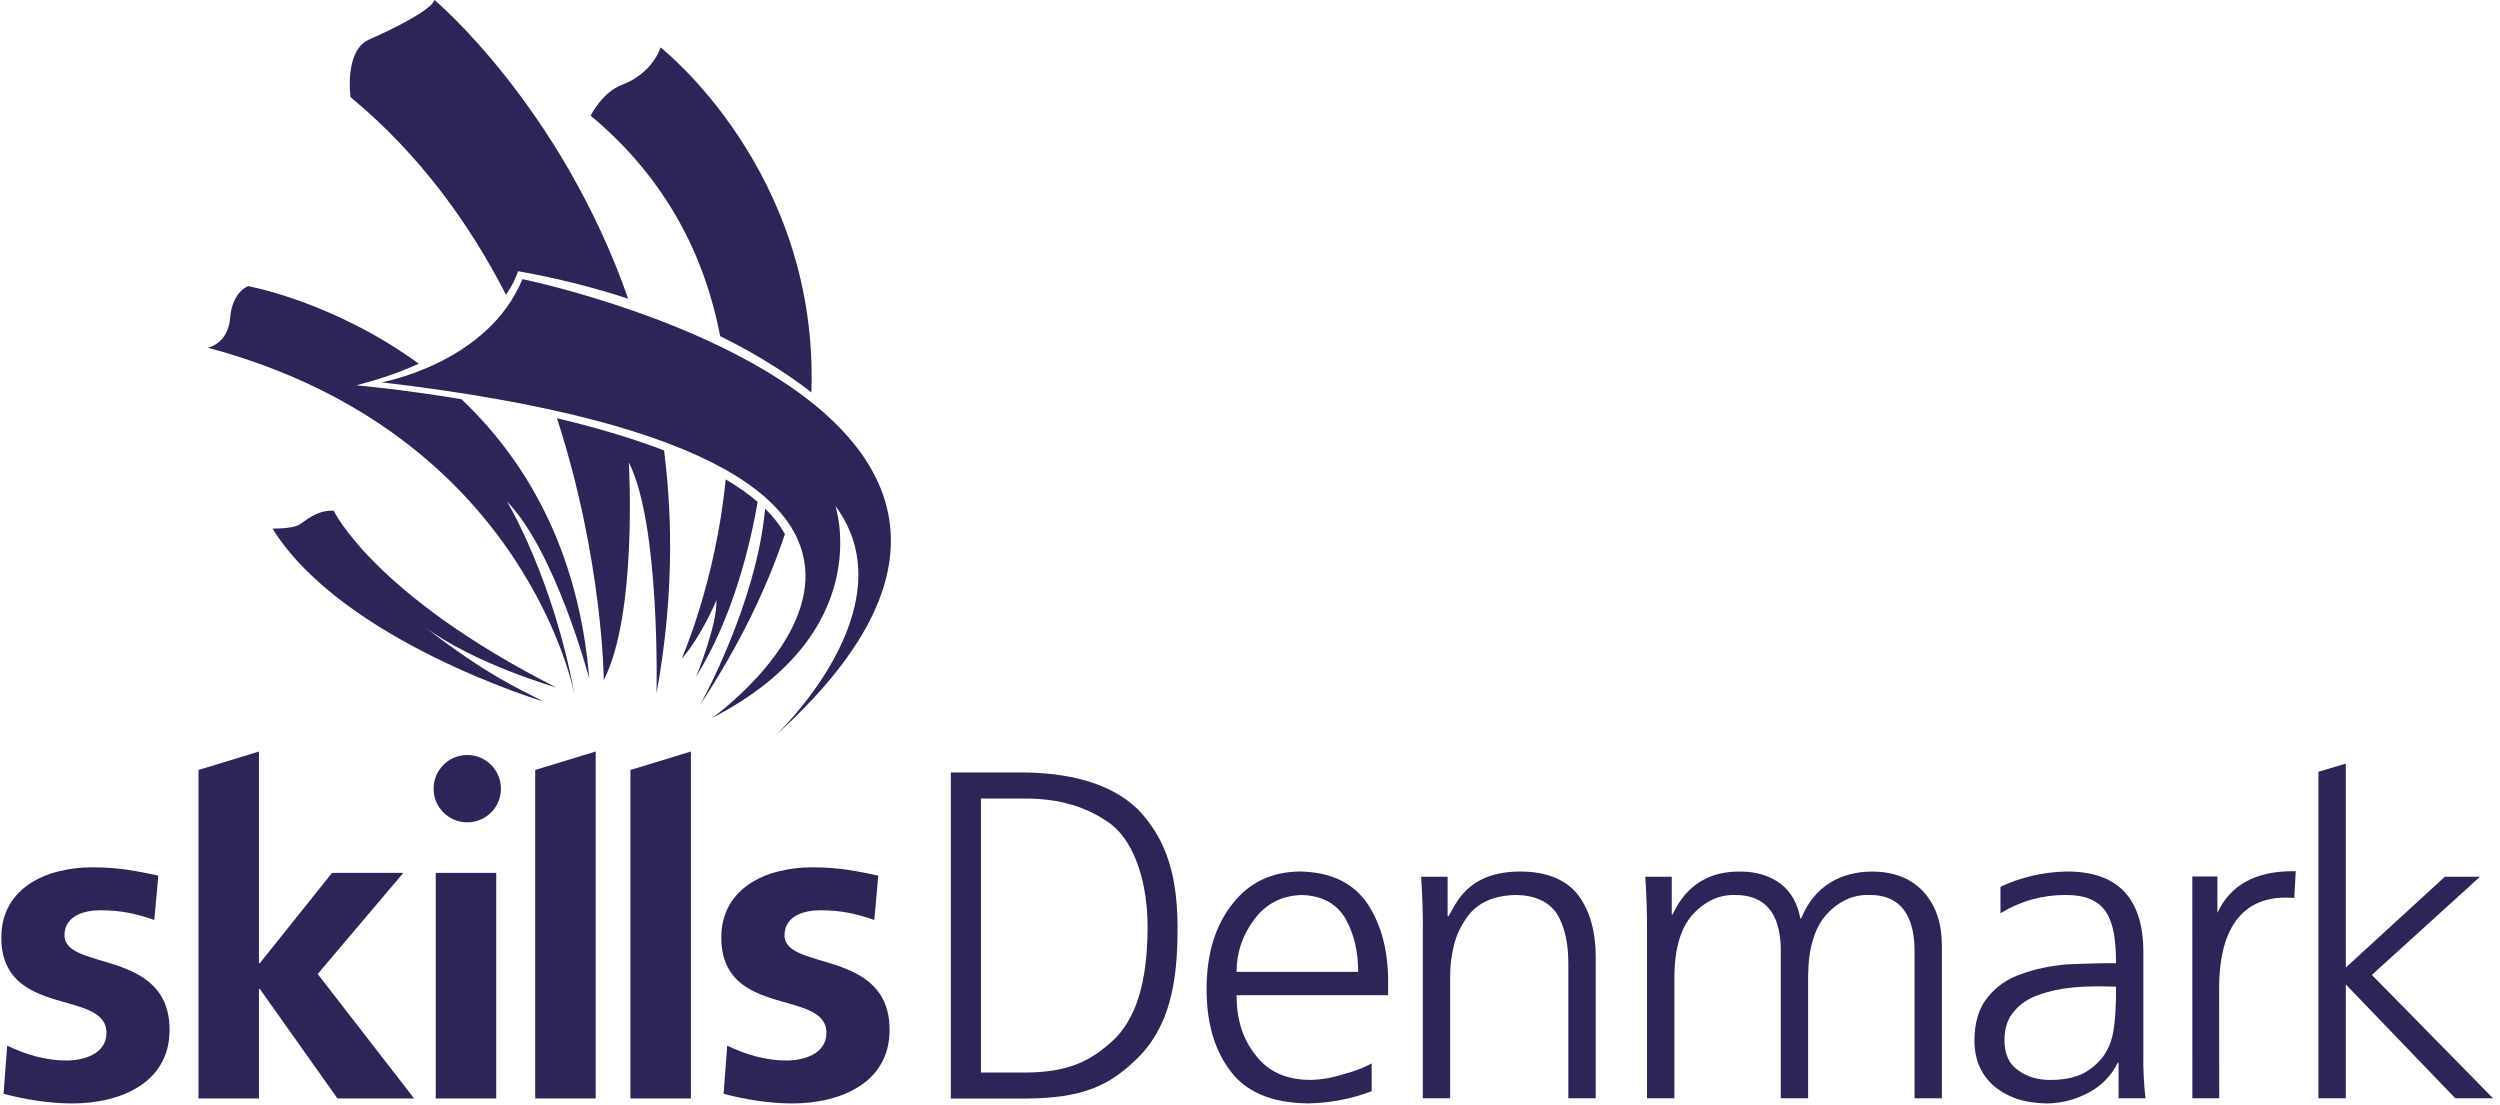
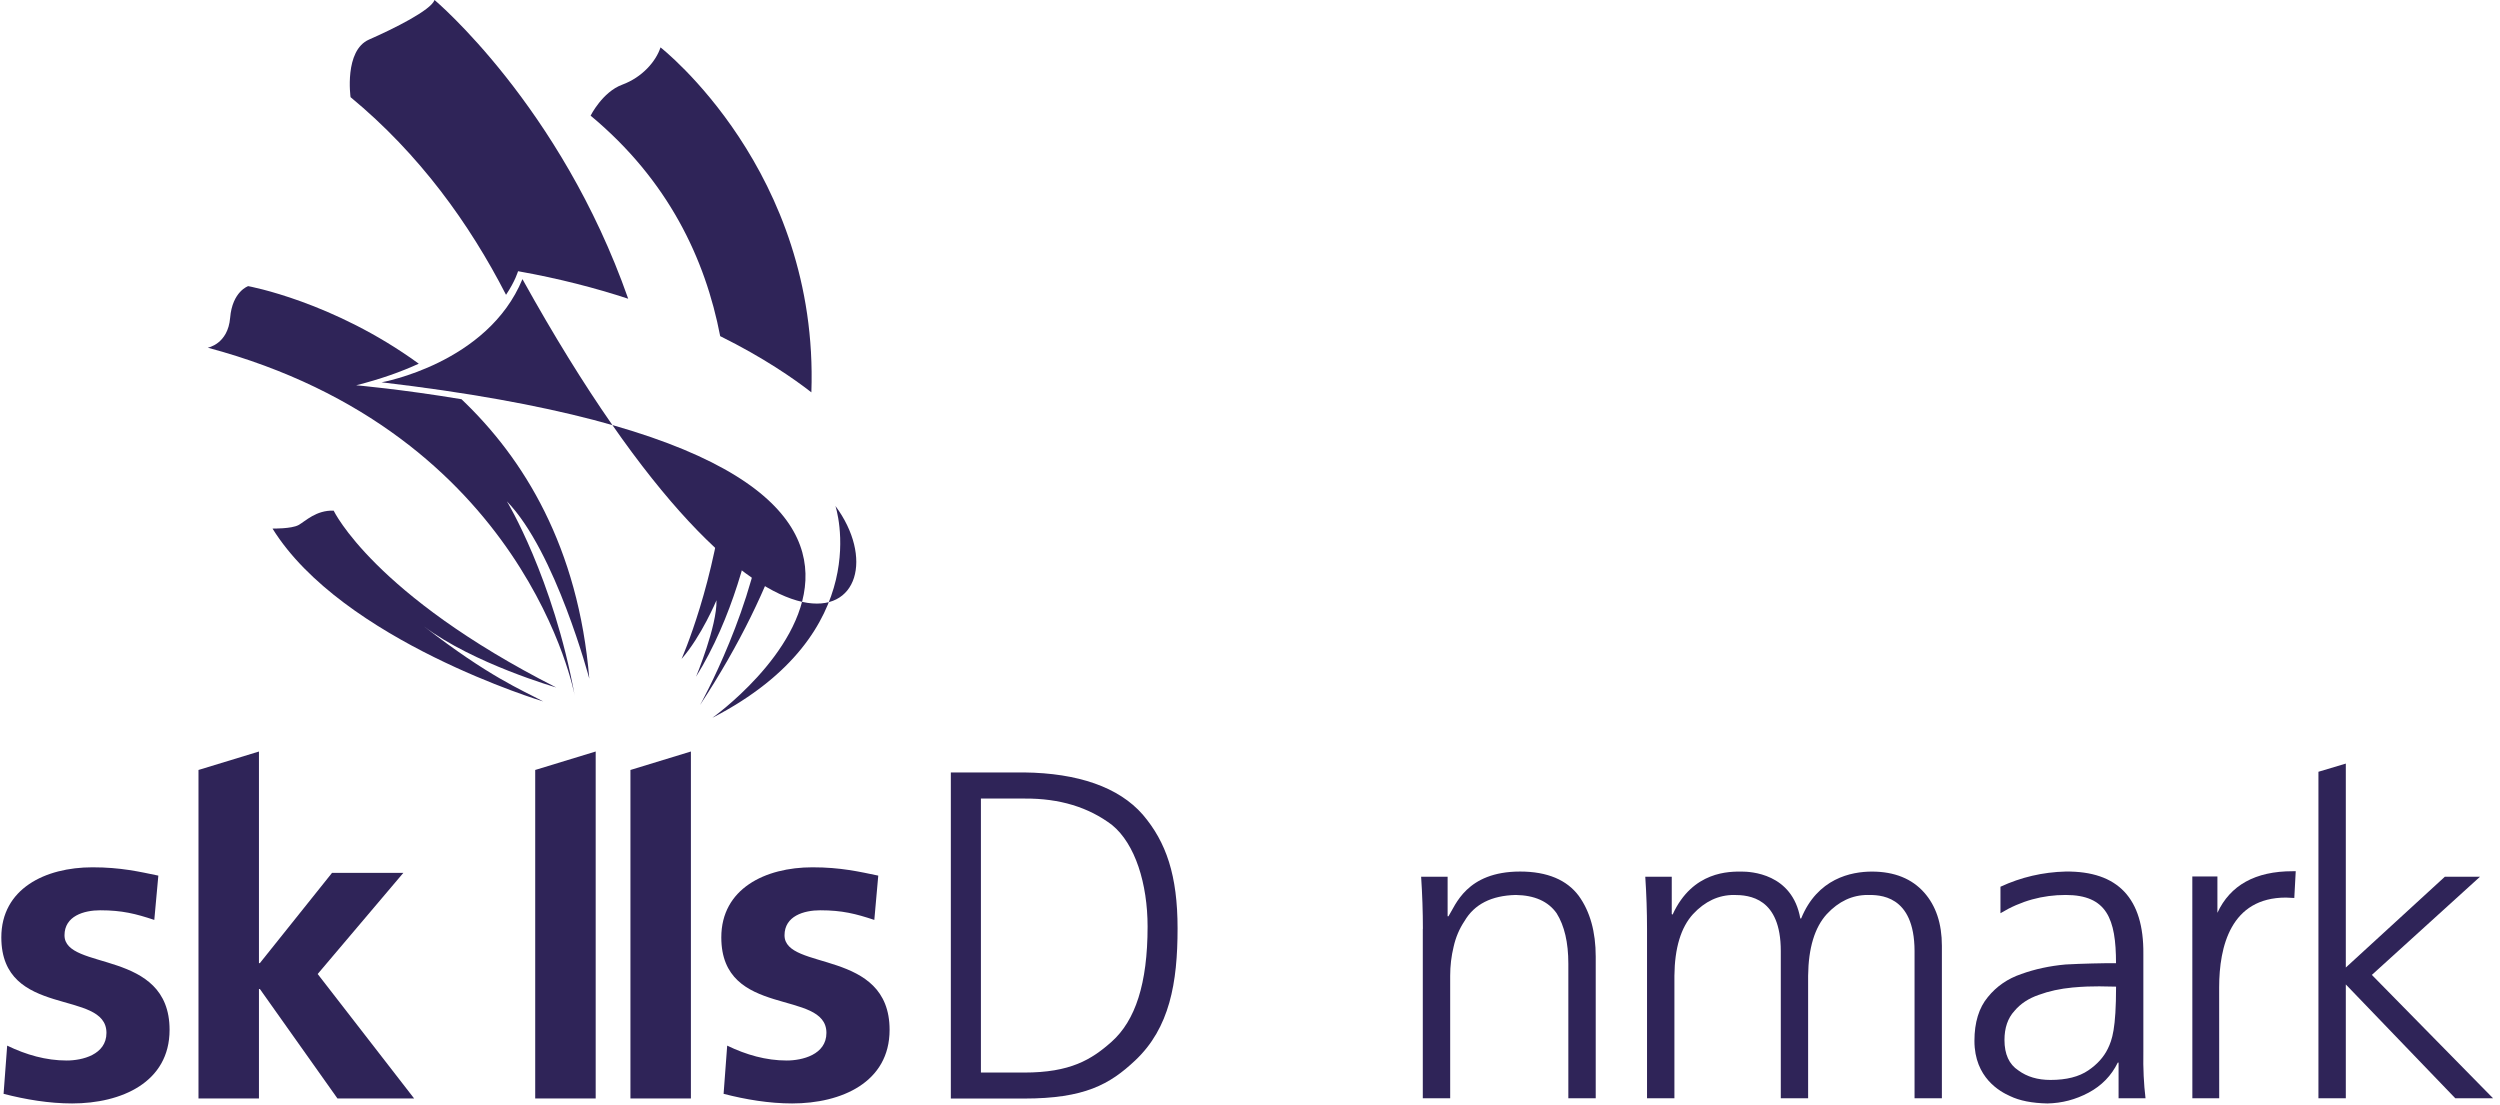
<svg xmlns="http://www.w3.org/2000/svg" width="301" height="133" viewBox="0 0 301 133" fill="none">
-   <path d="M60.313 94.956C60.313 92.715 58.495 90.901 56.259 90.901C54.023 90.901 52.204 92.715 52.204 94.956C52.204 97.197 54.018 99.011 56.259 99.011C58.495 99.011 60.313 97.197 60.313 94.956Z" fill="#2F2458" />
-   <path d="M45.937 46.03C45.937 46.03 58.718 43.767 62.902 33.606C62.902 33.606 137.315 48.851 93.385 88.542C93.385 88.542 109.685 73.195 100.585 60.917C100.585 60.917 105.668 76.161 85.768 86.425C85.763 86.425 128.924 55.769 45.937 46.03Z" fill="#2F2458" />
+   <path d="M45.937 46.03C45.937 46.03 58.718 43.767 62.902 33.606C93.385 88.542 109.685 73.195 100.585 60.917C100.585 60.917 105.668 76.161 85.768 86.425C85.763 86.425 128.924 55.769 45.937 46.03Z" fill="#2F2458" />
  <path d="M86.711 40.471C91.913 43.048 95.556 45.576 97.689 47.238C98.626 20.598 79.527 5.706 79.527 5.706C78.97 7.411 77.302 9.317 74.92 10.194C72.538 11.065 71.109 13.924 71.109 13.924C80.442 21.681 84.924 31.165 86.711 40.471Z" fill="#2F2458" />
  <path d="M60.926 35.496C62.052 33.812 62.372 32.654 62.372 32.654C67.287 33.525 71.704 34.678 75.635 35.967C67.482 12.722 52.319 0 52.319 0C51.897 1.218 47.452 3.438 44.432 4.764C41.416 6.085 42.207 11.698 42.207 11.698C50.5 18.546 56.536 26.937 60.926 35.496Z" fill="#2F2458" />
  <path d="M92.119 61.247C91.09 72.718 84.28 84.893 84.28 84.893C89.087 77.579 92.373 70.71 94.501 64.311C93.911 63.228 93.104 62.205 92.119 61.247Z" fill="#2F2458" />
  <path d="M91.225 60.43C90.104 59.466 88.805 58.562 87.37 57.718C86.174 70.06 82.06 79.334 82.06 79.334C84.442 76.632 86.266 72.269 86.266 72.269C86.347 75.365 83.803 81.477 83.803 81.477C88.177 74.456 90.266 65.924 91.225 60.43Z" fill="#2F2458" />
  <path d="M65.404 84.455C62.757 83.031 58.924 81.515 51.036 75.409C57.002 79.902 66.968 82.771 66.968 82.771C44.968 71.603 40.172 61.48 40.172 61.48C38.055 61.41 36.778 62.752 35.938 63.218C35.099 63.678 32.81 63.64 32.81 63.64C41.2 77.157 65.404 84.455 65.404 84.455Z" fill="#2F2458" />
  <path d="M55.562 48.066C48.253 46.853 42.883 46.388 42.883 46.388C45.807 45.651 48.291 44.764 50.419 43.789C40.133 36.297 29.88 34.451 29.88 34.451C29.88 34.451 27.975 35.084 27.709 38.262C27.444 41.44 25.014 41.862 25.014 41.862C63.433 52.131 69.203 83.778 69.203 83.778C66.583 69.487 61.029 60.36 61.029 60.36C66.903 66.39 70.952 81.716 70.952 81.716C69.642 65.876 63.075 55.201 55.562 48.066Z" fill="#2F2458" />
-   <path d="M67.06 50.355C72.592 67.424 72.695 81.872 72.695 81.872C76.787 73.936 75.71 55.677 75.71 55.677C79.521 63.136 79.045 83.464 79.045 83.464C80.999 72.783 81.075 63.017 79.954 54.231C75.894 52.672 71.439 51.395 67.06 50.355Z" fill="#2F2458" />
  <path d="M18.577 110.758C16.352 110.021 14.722 109.599 12.059 109.599C10.105 109.599 7.766 110.287 7.766 112.609C7.766 116.934 20.417 114.19 20.417 123.993C20.417 130.322 14.608 132.855 8.686 132.855C5.915 132.855 3.089 132.384 0.431 131.697L0.864 125.893C3.143 126.998 5.536 127.685 8.031 127.685C9.883 127.685 12.817 126.998 12.817 124.361C12.817 119.035 0.16 122.672 0.16 112.863C0.16 107.011 5.427 104.424 11.133 104.424C14.554 104.424 16.785 104.954 19.064 105.425L18.577 110.758Z" fill="#2F2458" />
-   <path d="M59.746 105.096H52.465V132.255H59.746V105.096Z" fill="#2F2458" />
  <path d="M105.267 110.758C103.042 110.021 101.412 109.599 98.749 109.599C96.789 109.599 94.456 110.287 94.456 112.609C94.456 116.934 107.107 114.19 107.107 123.993C107.107 130.322 101.299 132.855 95.376 132.855C92.605 132.855 89.784 132.384 87.121 131.697L87.554 125.893C89.833 126.998 92.226 127.685 94.721 127.685C96.567 127.685 99.501 126.998 99.501 124.361C99.501 119.035 86.845 122.672 86.845 112.863C86.845 107.011 92.112 104.424 97.818 104.424C101.239 104.424 103.464 104.954 105.743 105.425L105.267 110.758Z" fill="#2F2458" />
  <path d="M38.248 117.27L48.561 105.095H39.975L31.287 115.96H31.178V90.484L23.898 92.704V132.254H31.178V119.073H31.287L40.63 132.254H49.86L38.248 117.27Z" fill="#2F2458" />
  <path d="M64.439 92.704V132.255H71.721V90.48L64.439 92.704Z" fill="#2F2458" />
  <path d="M75.91 92.704H75.904V132.255H83.185V90.48L75.91 92.704Z" fill="#2F2458" />
  <path d="M137.59 98.08C134.7 94.767 129.779 93.078 123.304 93.002H114.48V132.265H123.304C130.564 132.265 133.606 130.571 136.681 127.675C140.833 123.761 141.78 118.326 141.78 111.776C141.78 105.393 140.416 101.393 137.59 98.08ZM138.17 111.565C138.17 118.456 136.681 122.879 133.86 125.407C131.403 127.604 128.842 129.136 123.31 129.136H118.102V96.147H123.38C127.57 96.12 131.073 97.186 133.898 99.336C136.681 101.609 138.17 106.4 138.17 111.565Z" fill="#2F2458" />
-   <path d="M165.145 131.388C162.633 132.33 160.056 132.818 157.404 132.85C153.046 132.78 149.928 131.437 148.044 128.823C146.16 126.278 145.24 122.965 145.272 118.889C145.305 114.742 146.35 111.375 148.412 108.798C150.399 106.254 153.1 104.966 156.516 104.928C160.246 104.998 162.963 106.303 164.674 108.847C166.314 111.359 167.132 114.461 167.132 118.153V119.825H148.883C148.883 122.722 149.636 125.109 151.135 126.987C152.597 128.974 154.778 129.986 157.669 130.019C158.957 130.019 160.316 129.791 161.745 129.337C163.174 128.952 164.306 128.519 165.145 128.032V131.388ZM163.526 117.01C163.526 114.569 163.023 112.442 162.011 110.633C160.928 108.787 159.169 107.829 156.727 107.759C154.324 107.829 152.423 108.804 151.027 110.688C149.598 112.571 148.883 114.683 148.883 117.016H163.526V117.01Z" fill="#2F2458" />
  <path d="M171.316 111.836C171.316 109.779 171.245 107.689 171.104 105.562H174.293V110.32H174.396C175.24 109.01 176.545 104.934 183.025 104.934C186.3 104.934 188.655 105.946 190.084 107.862C191.443 109.746 192.125 112.188 192.125 115.181V132.228H188.828V116.02C188.828 113.476 188.357 111.451 187.415 109.952C186.403 108.523 184.763 107.792 182.5 107.754C179.571 107.824 177.514 108.869 176.328 110.894C175.7 111.836 175.267 112.864 175.018 113.979C174.737 115.127 174.602 116.296 174.602 117.482V132.228H171.305V111.836H171.316Z" fill="#2F2458" />
  <path d="M230.512 132.228V114.499C230.495 107.645 226.17 107.754 224.866 107.754C223.02 107.754 221.379 108.522 219.95 110.054C218.489 111.657 217.736 114.131 217.698 117.482V132.228H214.407V114.499C214.407 108.089 210.617 107.754 208.761 107.754C206.915 107.754 205.274 108.522 203.845 110.054C202.384 111.657 201.631 114.131 201.599 117.482V132.228H198.302V111.835C198.302 109.778 198.232 107.689 198.091 105.561H201.279V110.06L201.382 110.114C203.797 104.825 208.3 104.939 209.697 104.939C210.726 104.939 215.798 105.134 216.756 110.585H216.859C218.819 105.767 222.868 104.939 225.385 104.939C228.103 104.939 230.198 105.81 231.659 107.45C233.088 109.053 233.803 111.197 233.803 113.882V132.233H230.512V132.228Z" fill="#2F2458" />
  <path d="M255.082 127.941H254.98C254.211 129.511 253.042 130.712 251.477 131.551C249.907 132.391 248.251 132.824 246.508 132.856C244.656 132.818 243.162 132.526 242.009 131.968C240.824 131.443 237.722 129.77 237.722 125.326C237.722 123.096 238.263 121.336 239.34 120.043C240.385 118.754 241.728 117.828 243.368 117.271C245.003 116.681 246.784 116.296 248.7 116.123C250.584 116.02 253.323 115.955 254.768 115.966C254.768 110.634 253.675 107.754 248.7 107.754C245.945 107.754 243.33 108.452 240.856 109.952V106.763C243.33 105.616 245.945 105.004 248.7 104.934C255.012 104.863 258.13 108.176 258.06 114.867V126.631C258.022 128.655 258.114 130.517 258.32 132.228H255.077V127.941H255.082ZM254.774 118.792C253.805 118.792 252.078 118.662 249.545 118.895C248.045 119.036 246.686 119.333 245.468 119.783C244.25 120.2 243.27 120.844 242.54 121.715C241.738 122.587 241.338 123.756 241.338 125.218C241.338 126.928 241.895 128.146 243.011 128.877C244.055 129.646 245.344 130.025 246.881 130.025C248.797 130.025 250.313 129.64 251.428 128.877C252.506 128.146 253.291 127.275 253.783 126.263C254.303 125.185 254.774 123.875 254.774 118.792Z" fill="#2F2458" />
  <path d="M279.14 92.921L282.436 91.936V116.491L294.357 105.561H298.59L285.571 117.379L300.16 132.228H295.613L282.436 118.526V132.228H279.14V92.921Z" fill="#2F2458" />
  <path d="M266.976 109.903V105.523H263.955L263.96 132.228H267.192L267.187 118.868C267.192 113.947 268.589 108.068 275.226 108.068L276.233 108.117L276.406 104.896H276.032C271.545 104.89 268.508 106.585 266.976 109.903Z" fill="#2F2458" />
</svg>